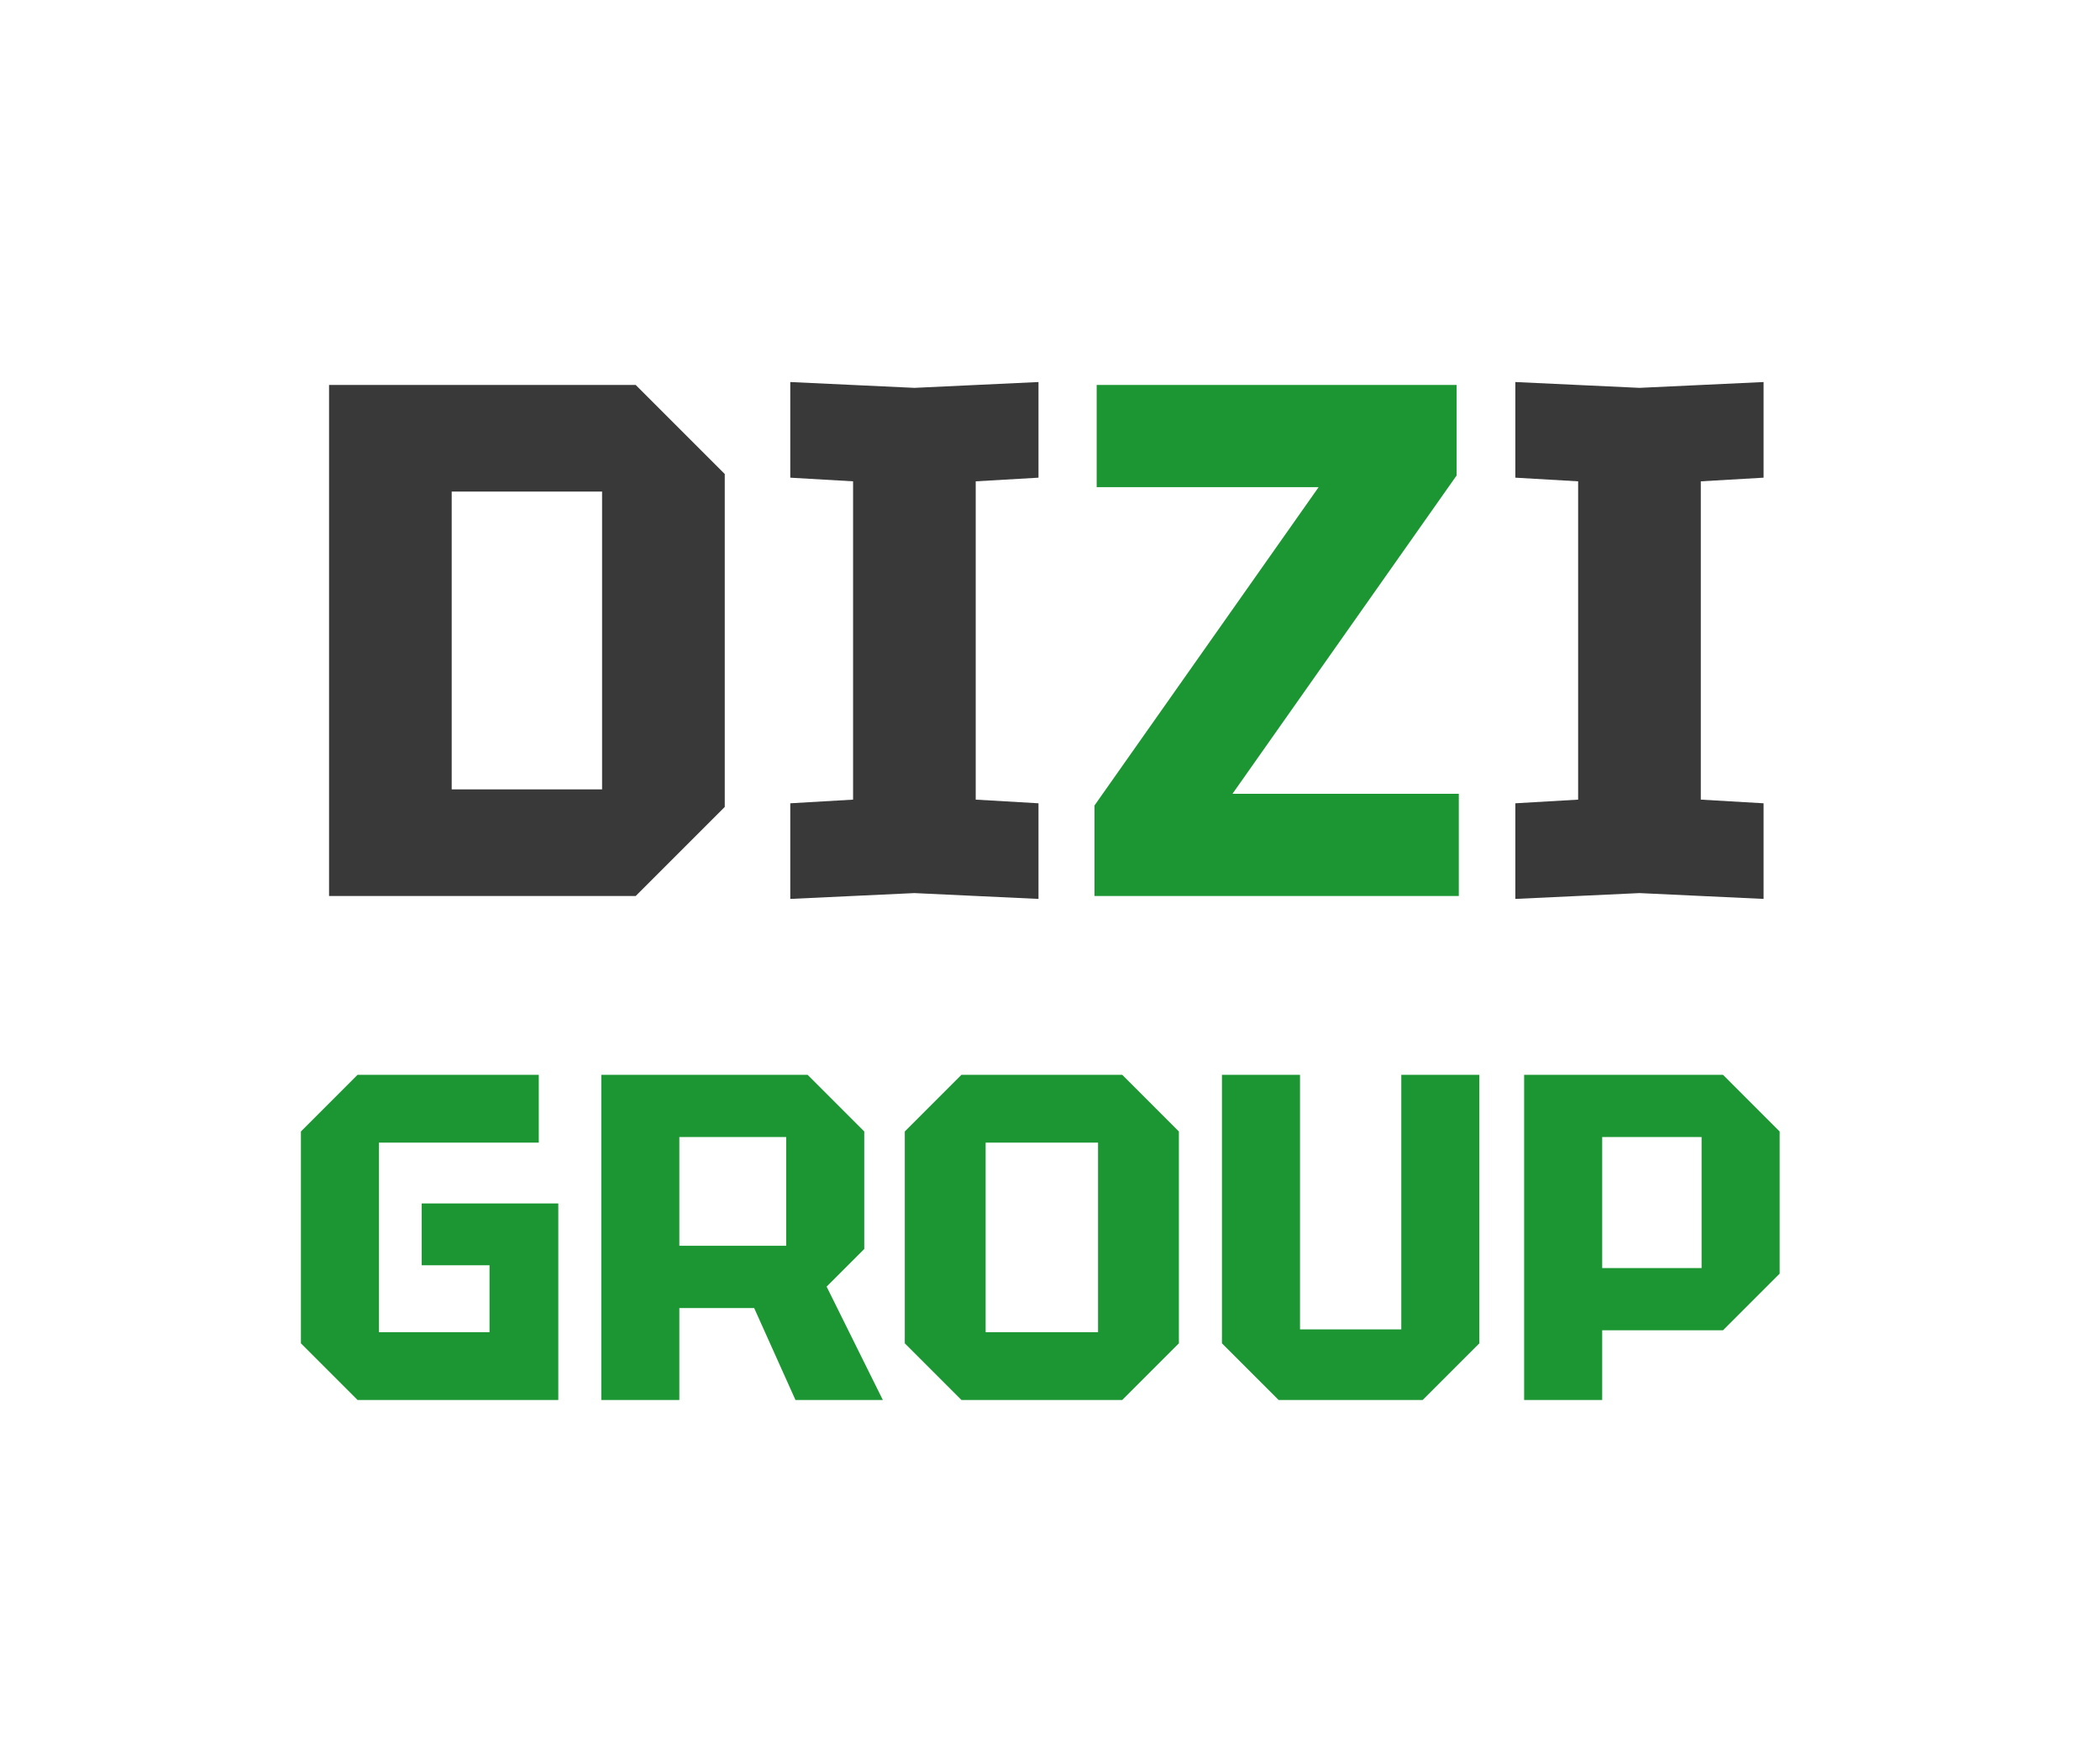
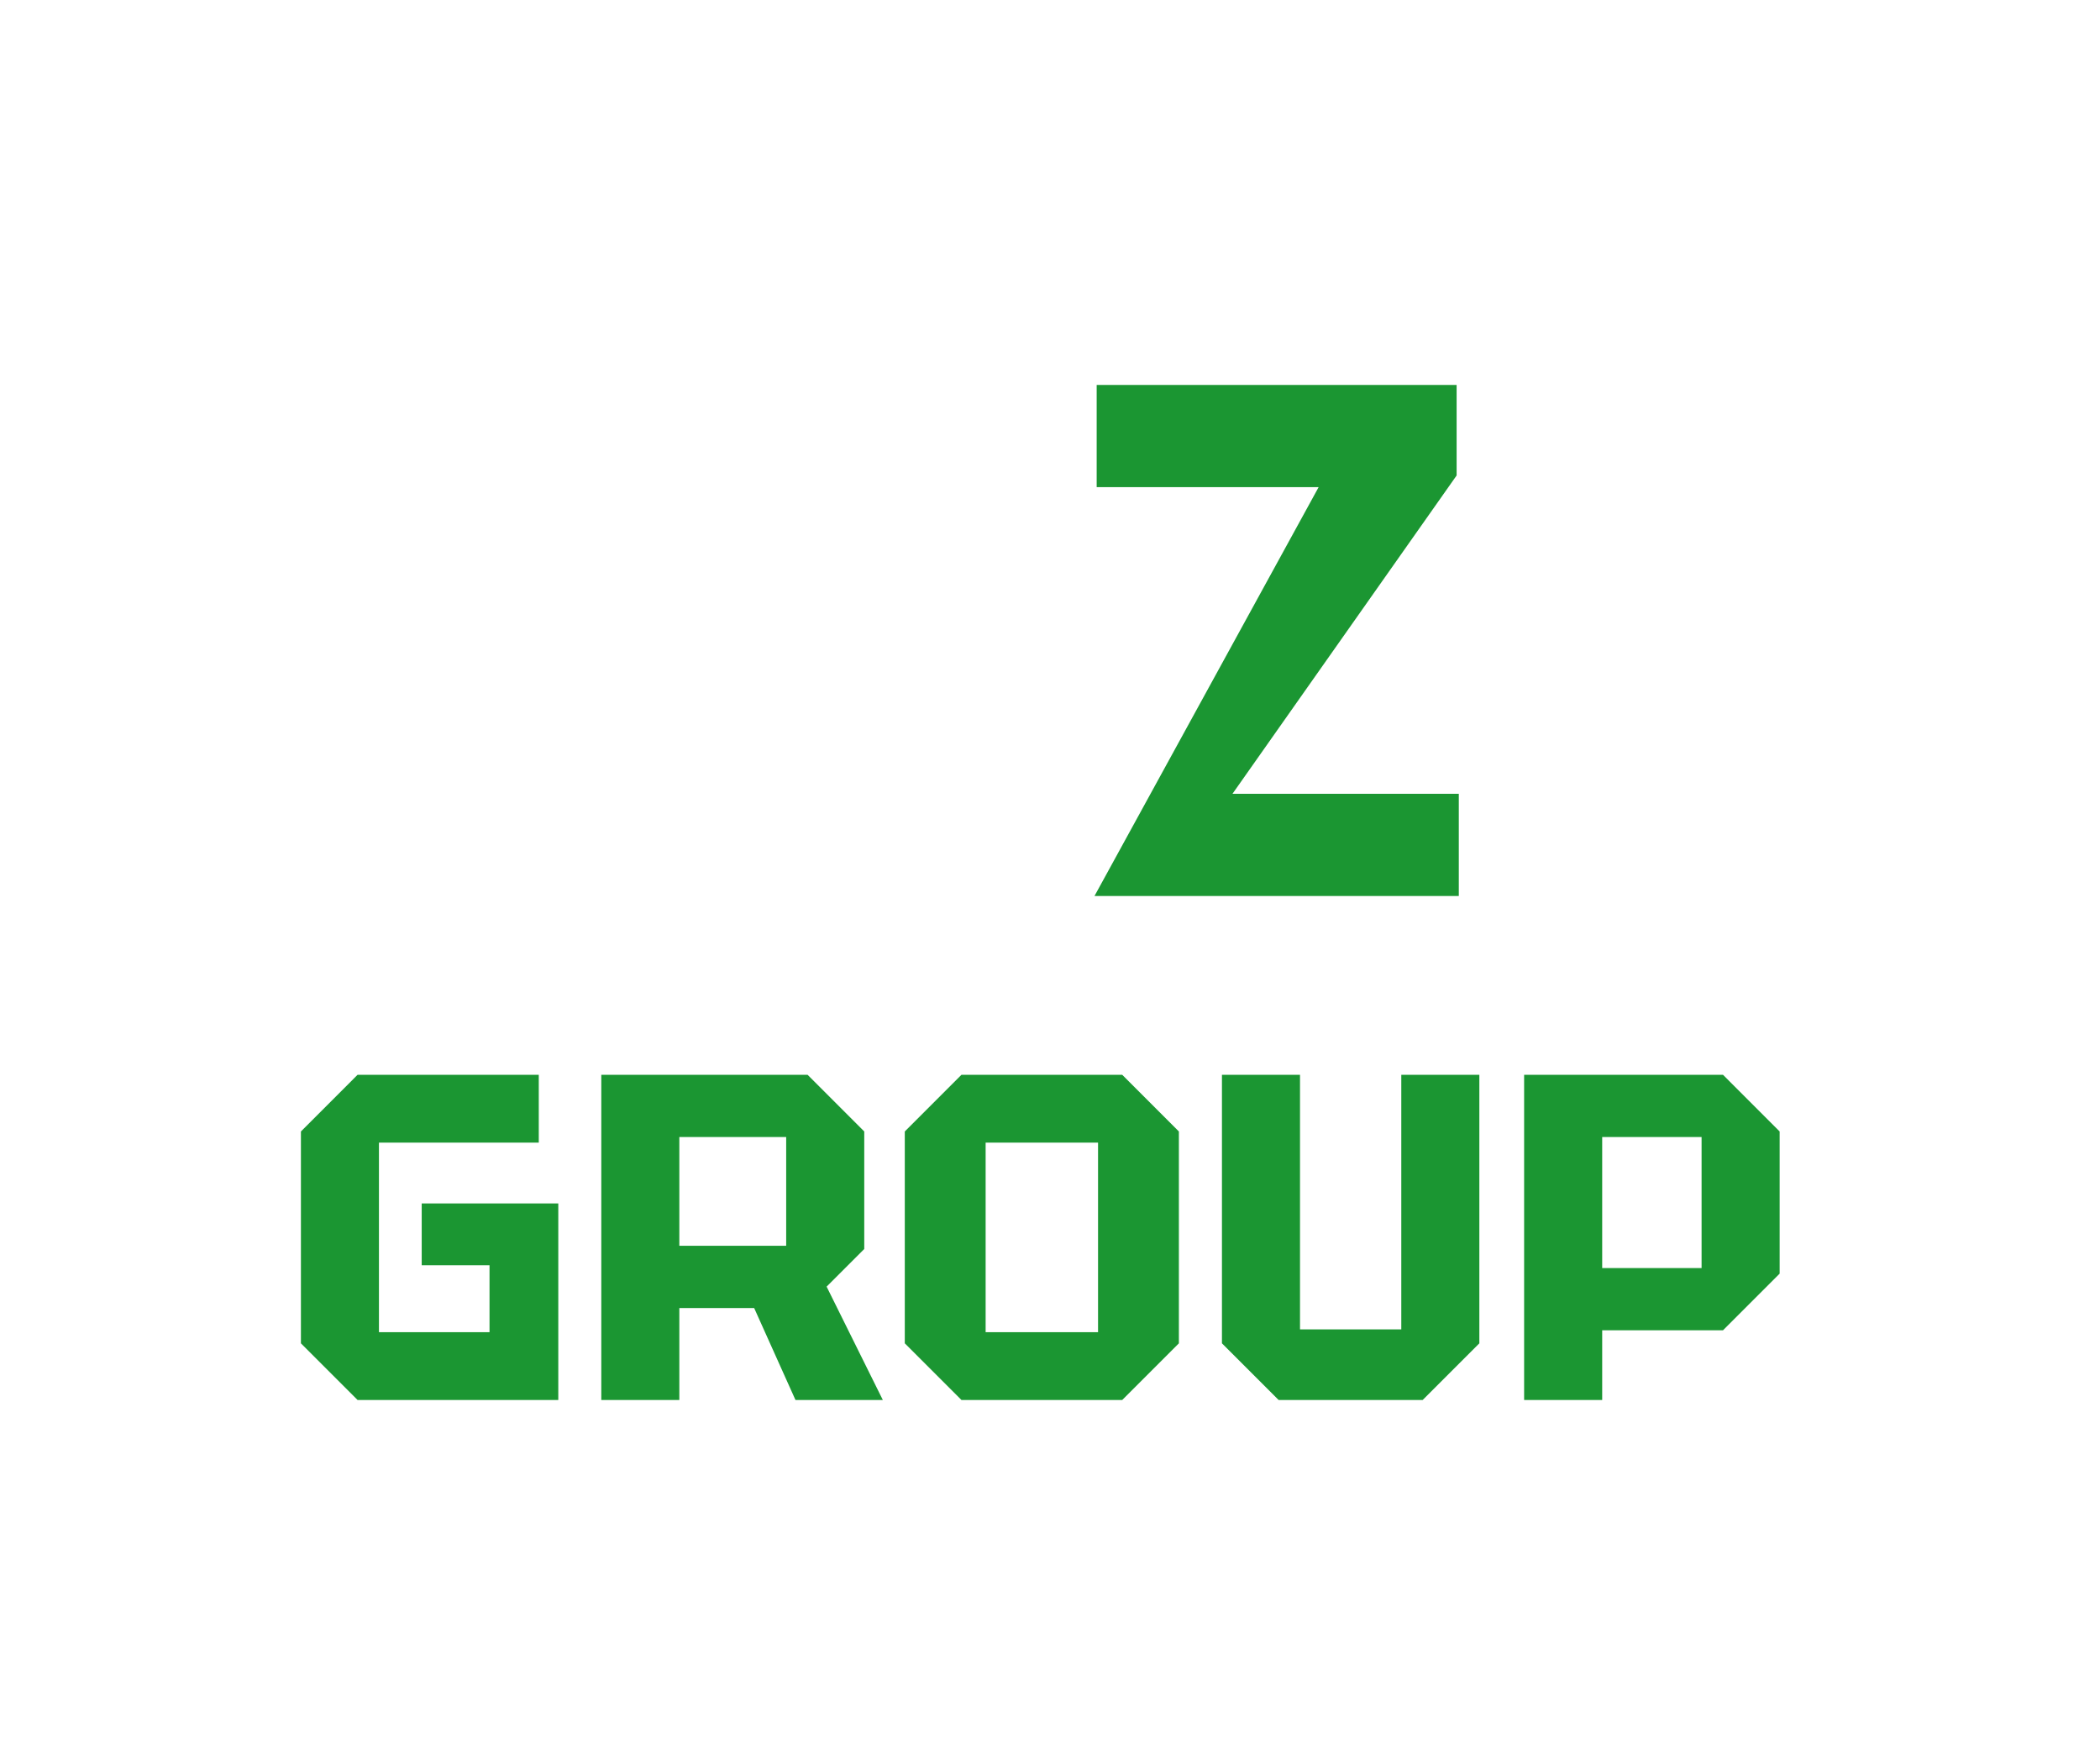
<svg xmlns="http://www.w3.org/2000/svg" width="75" height="63" viewBox="0 0 75 63" fill="none">
-   <path d="M16.132 28.193H21.503V17.555H16.132V28.193ZM11.752 32V13.748H22.703L25.884 16.929V28.819L22.703 32H11.752ZM28.224 32.104V28.689L30.467 28.558V17.19L28.224 17.06V13.644L32.657 13.852L37.089 13.644V17.06L34.847 17.19V28.558L37.089 28.689V32.104L32.657 31.896L28.224 32.104ZM54.12 32.104V28.689L56.362 28.558V17.19L54.12 17.06V13.644L58.553 13.852L62.985 13.644V17.06L60.743 17.19V28.558L62.985 28.689V32.104L58.553 31.896L54.12 32.104Z" fill="#393939" />
-   <path d="M39.089 32V28.767L47.094 17.398H39.167V13.748H52.022V16.981L44.017 28.35H52.1V32H39.089Z" fill="#1B9632" />
+   <path d="M39.089 32L47.094 17.398H39.167V13.748H52.022V16.981L44.017 28.35H52.1V32H39.089Z" fill="#1B9632" />
  <path d="M10.747 47.976V40.41L12.771 38.385H19.242V40.808H13.534V47.578H17.483V45.188H15.061V42.981H19.939V50H12.771L10.747 47.976ZM24.262 44.491H28.078V40.609H24.262V44.491ZM30.866 40.41V44.607L29.522 45.951L31.53 50H28.41L26.934 46.715H24.262V50H21.475V38.385H28.842L30.866 40.41ZM32.314 47.976V40.41L34.338 38.385H40.079L42.103 40.41V47.976L40.079 50H34.338L32.314 47.976ZM35.201 40.808V47.578H39.216V40.808H35.201ZM43.641 47.976V38.385H46.429V47.478H50.046V38.385H52.834V47.976L50.809 50H45.666L43.641 47.976ZM57.221 45.288H60.771V40.609H57.221V45.288ZM63.559 40.41V45.487L61.535 47.511H57.221V50H54.433V38.385H61.535L63.559 40.41Z" fill="#1B9632" />
</svg>